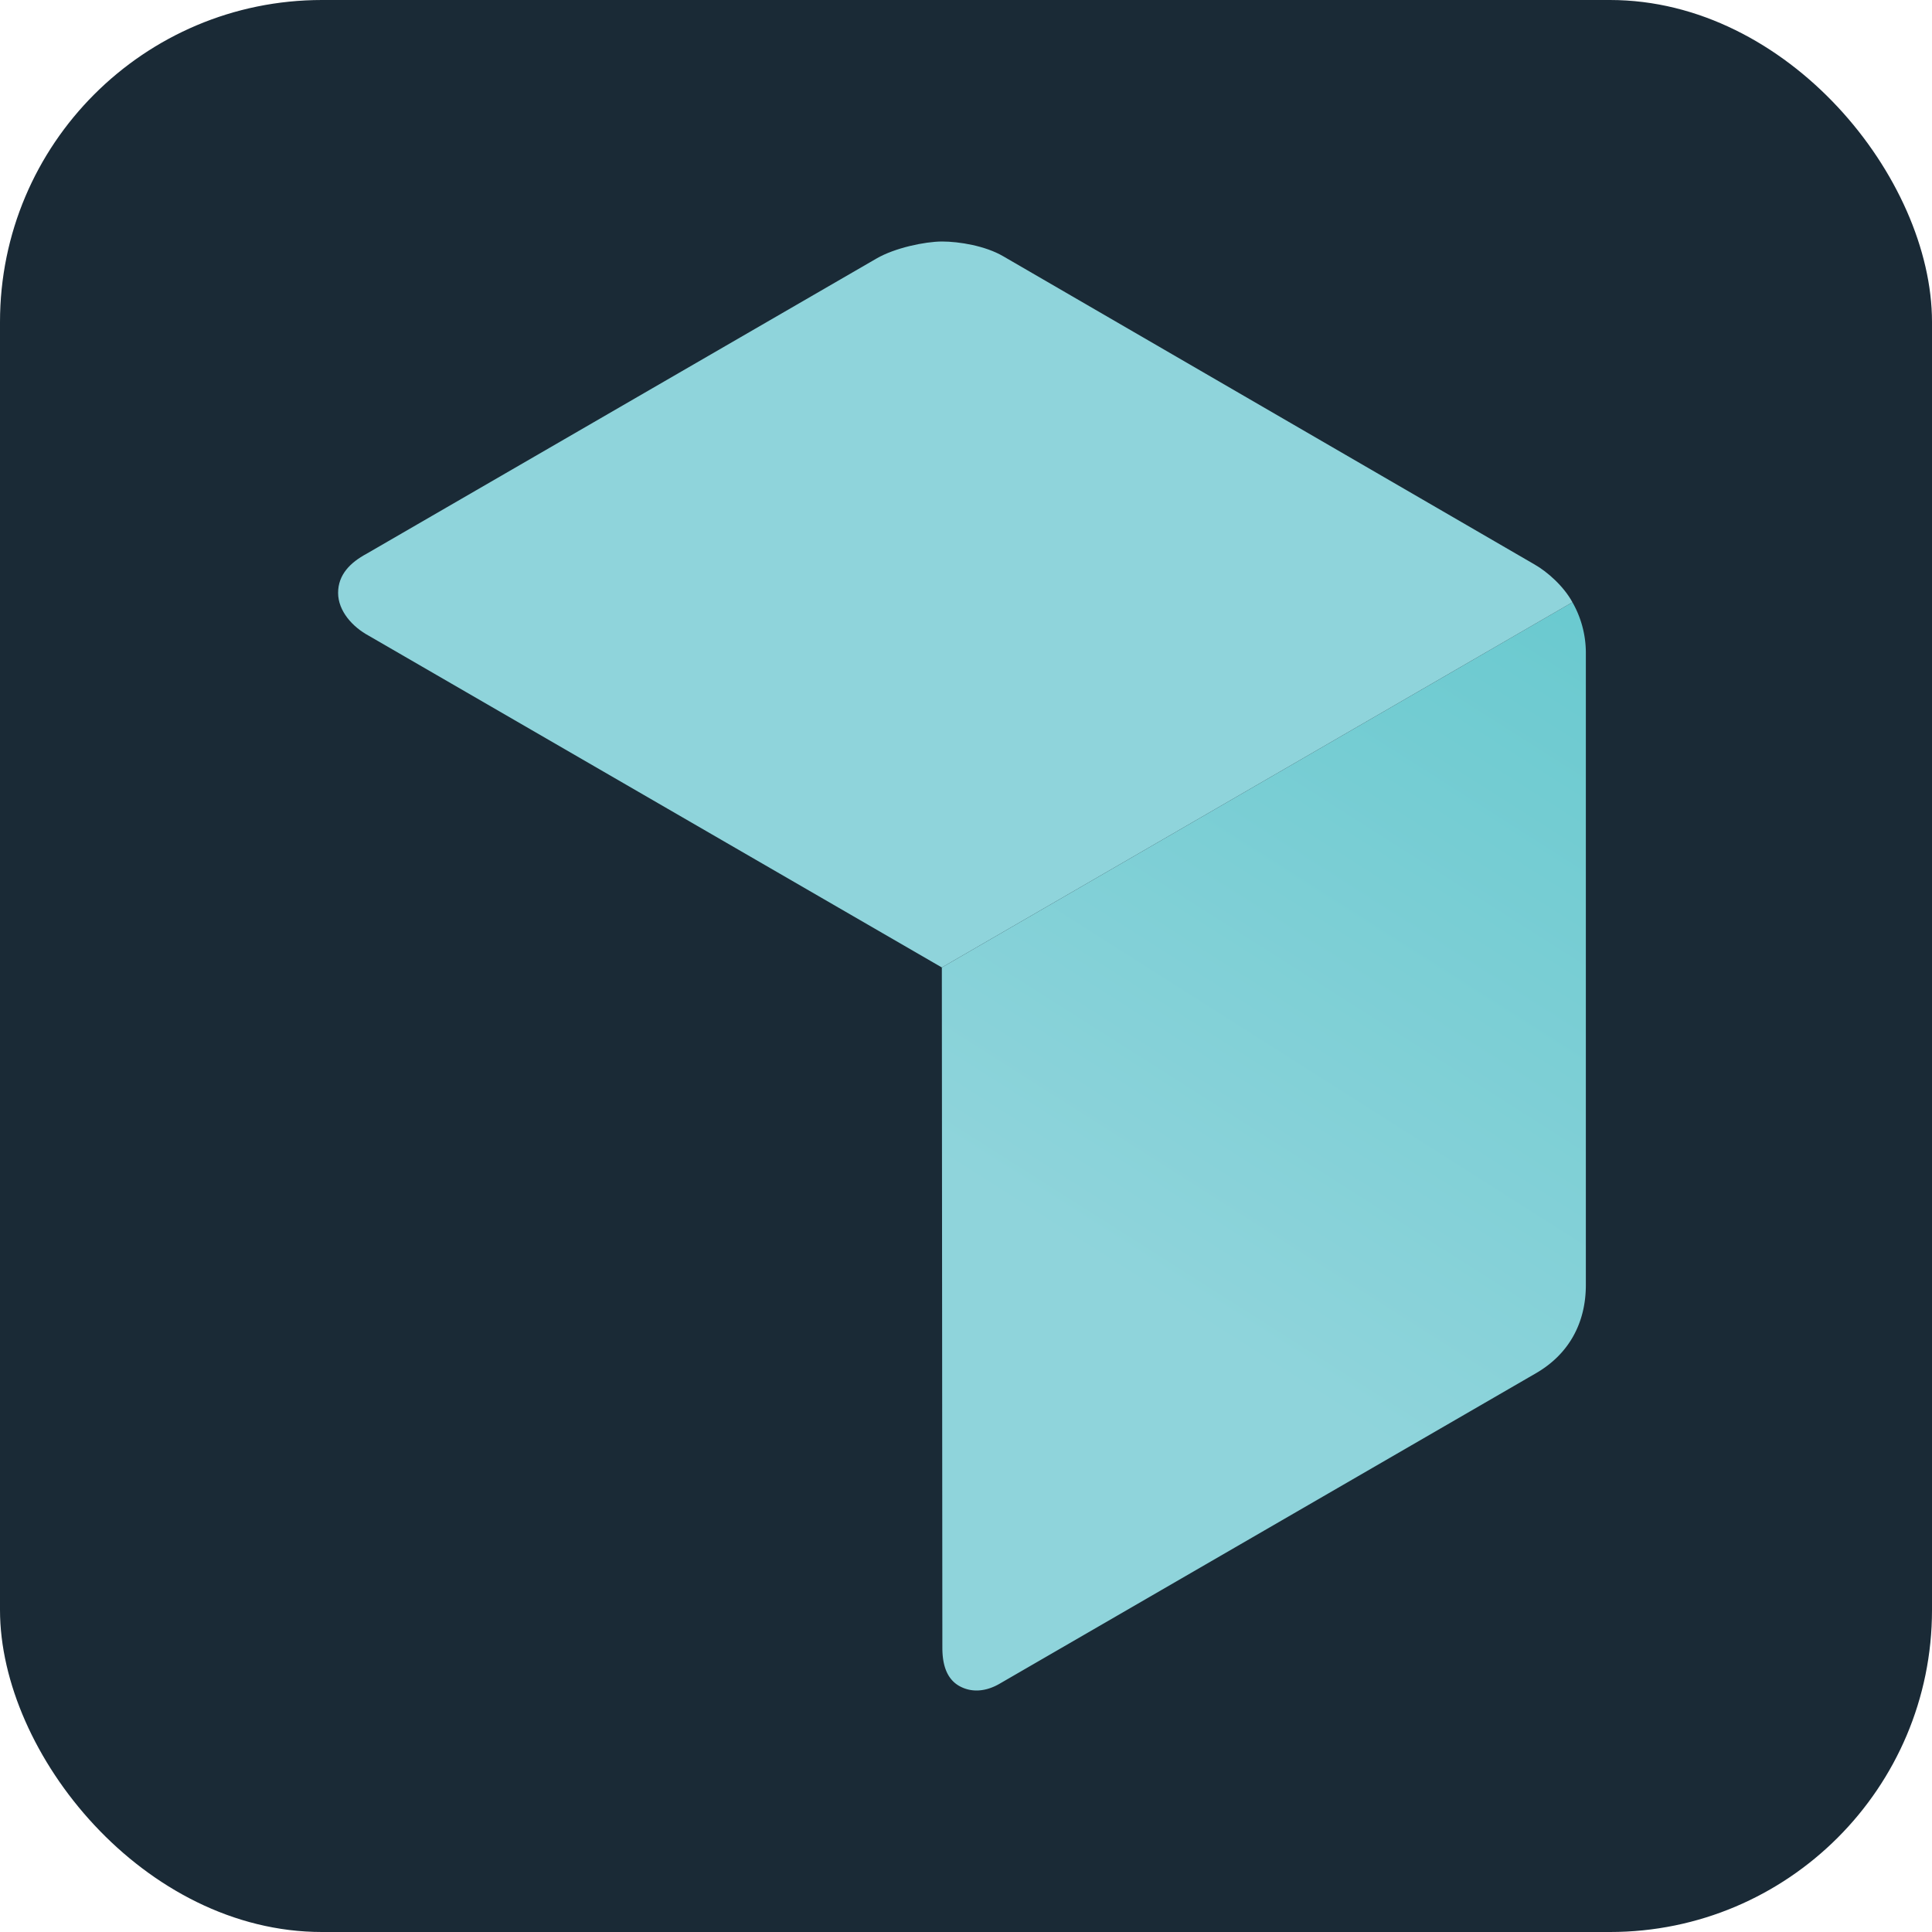
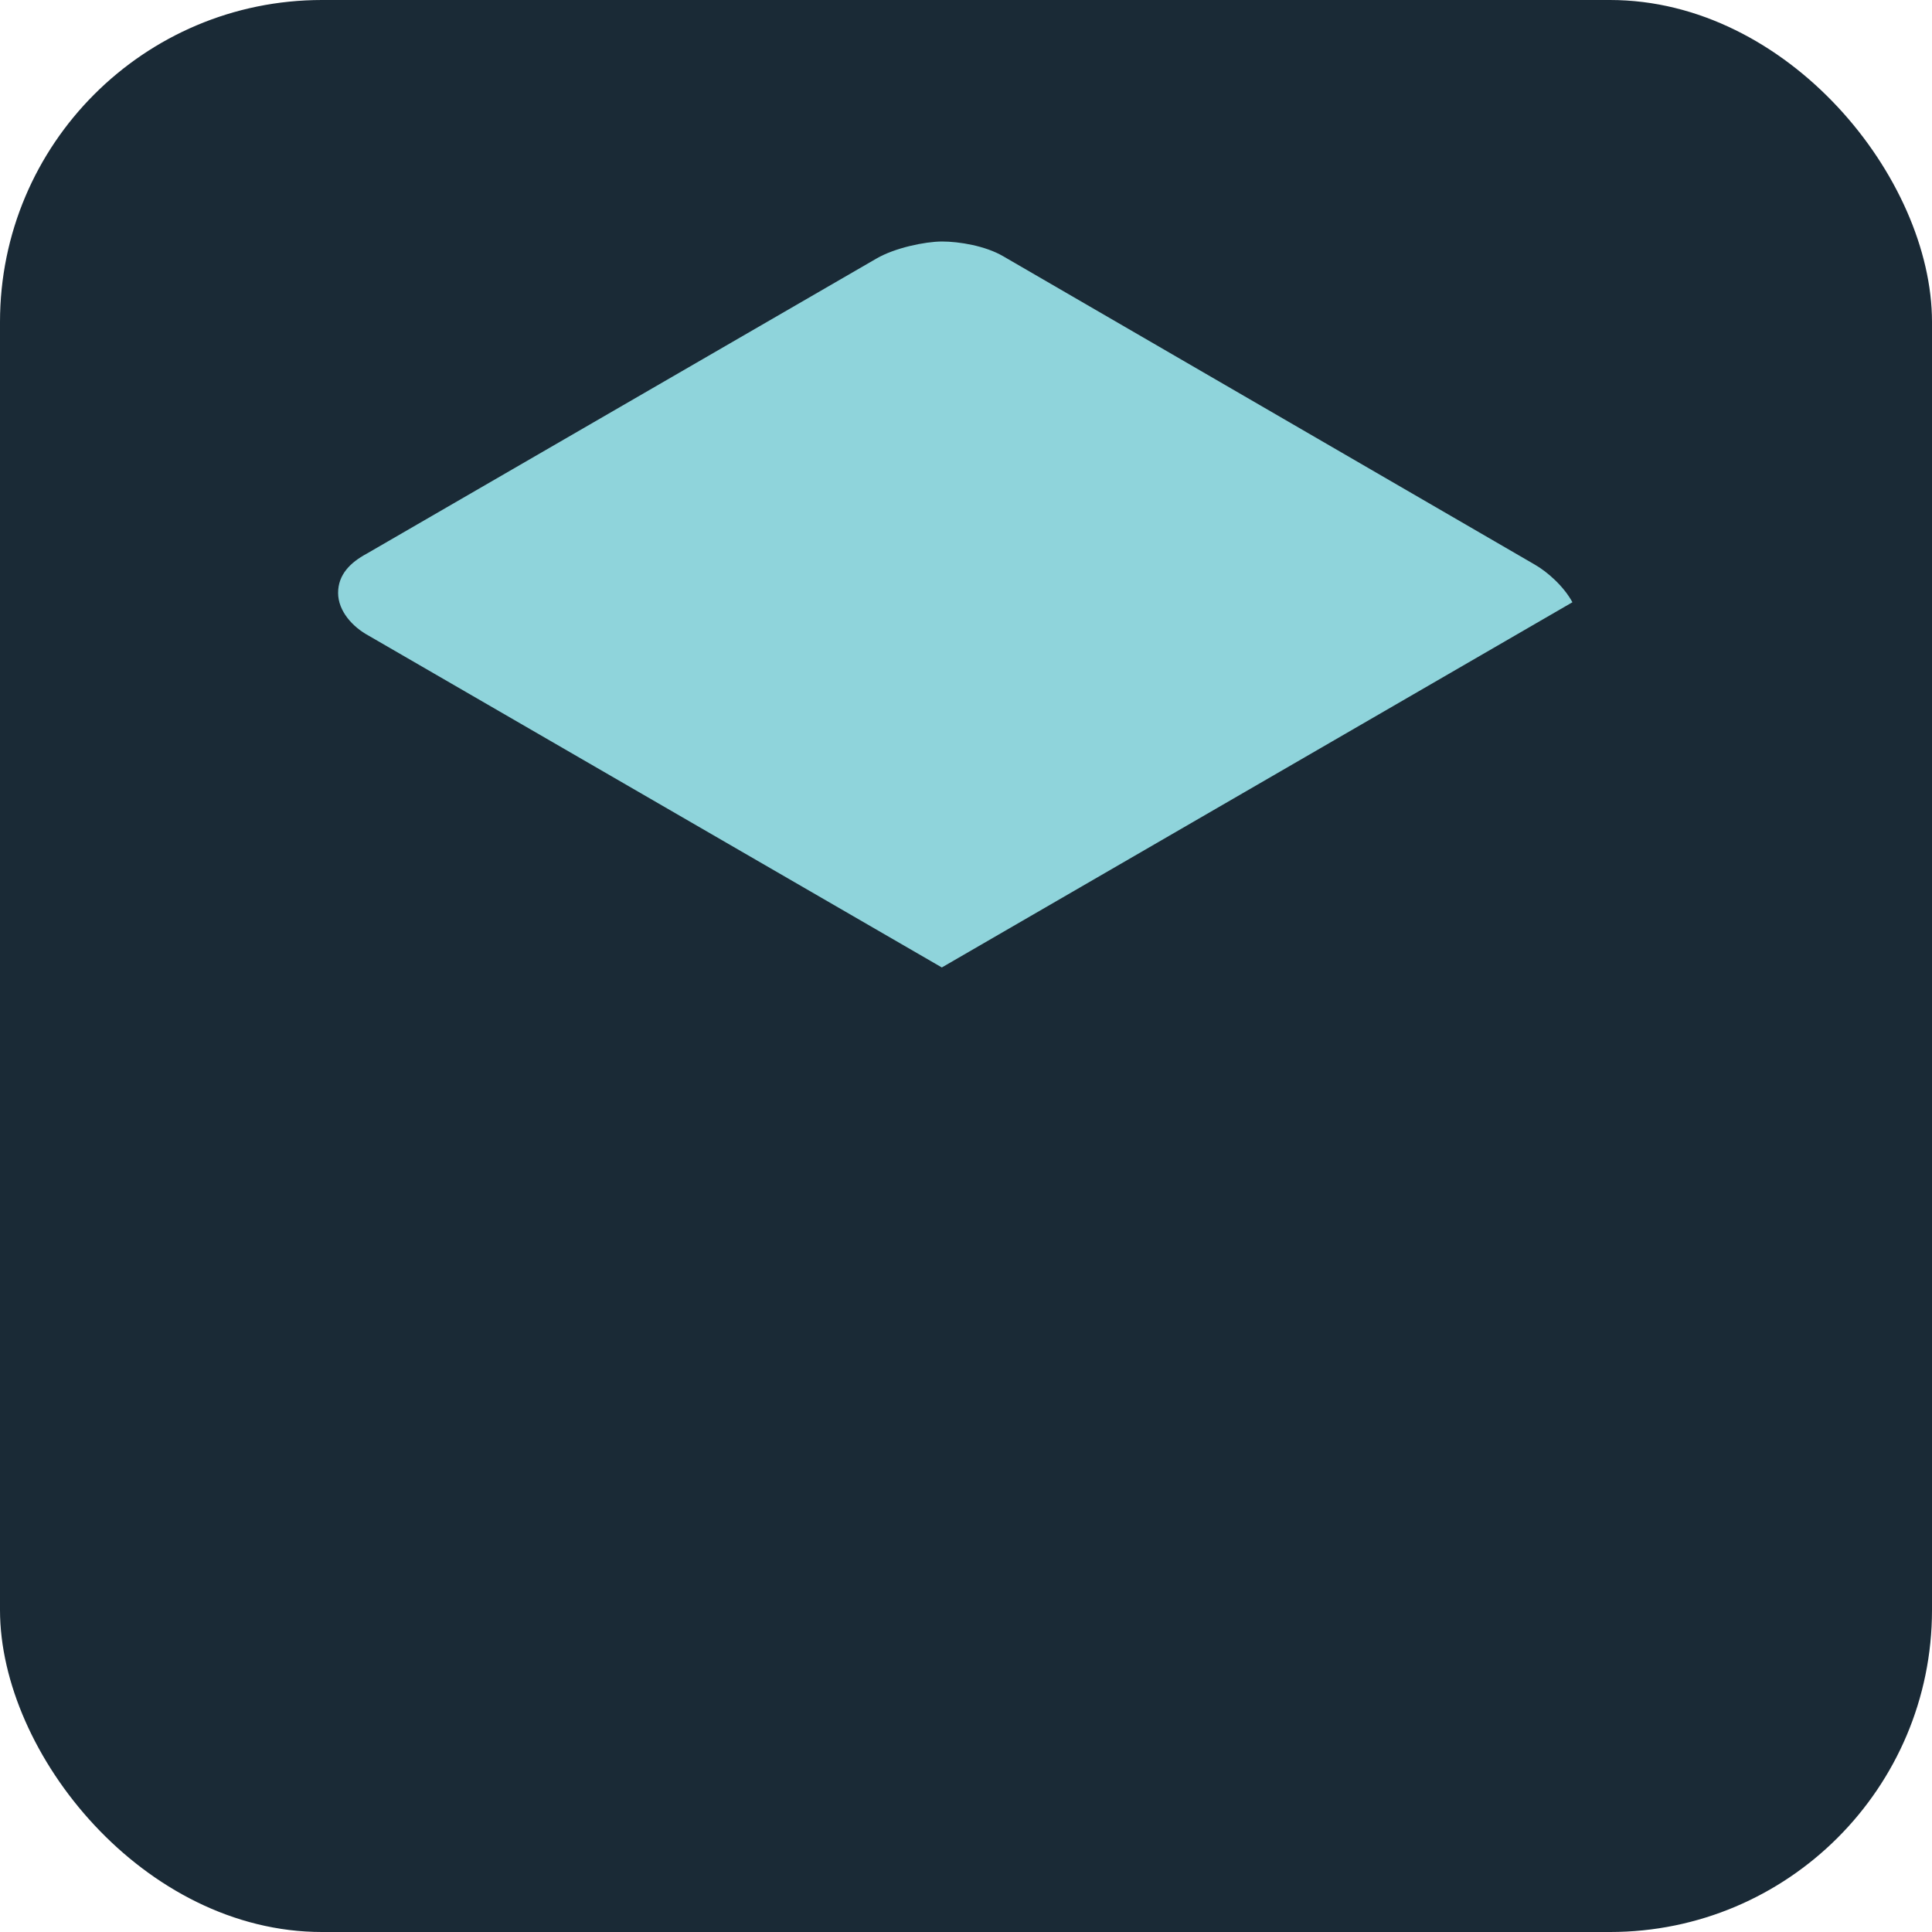
<svg xmlns="http://www.w3.org/2000/svg" fill="none" viewBox="0 0 240 240">
  <rect width="240" height="240" fill="#1A2A36" rx="40" />
-   <path fill="url(#a)" d="M197 80.999a12.712 12.712 0 0 0-1.667-6.184l-78.334 45.366.065 84.5c0 1.883.421 3.765 2.039 4.723 1.619.941 3.448.698 5.067-.243l66.646-38.582c4.063-2.354 6.184-6.217 6.184-10.956V80.999Z" />
  <path fill="url(#b)" d="M116.999 30c2.153 0 5.407.536 7.625 1.834l65.982 38.273c1.603.91 3.642 2.711 4.727 4.707l-78.334 45.367L45.804 78.97C43.814 77.898 42 75.918 42 73.646s1.538-3.782 3.529-4.853l63.36-36.683c2.298-1.33 5.989-2.094 8.11-2.11Z" />
  <defs>
    <linearGradient id="a" x1="100.575" x2="184.703" y1="134.215" y2="1.82" gradientUnits="userSpaceOnUse">
      <stop stop-color="#8FD4DB" />
      <stop offset="1" stop-color="#56C4C9" />
    </linearGradient>
    <linearGradient id="b" x1="-91745.9" x2="-91901.7" y1="-533348" y2="-534035" gradientUnits="userSpaceOnUse">
      <stop stop-color="#8FD4DB" />
      <stop offset="1" stop-color="#56C4C9" />
    </linearGradient>
  </defs>
</svg>